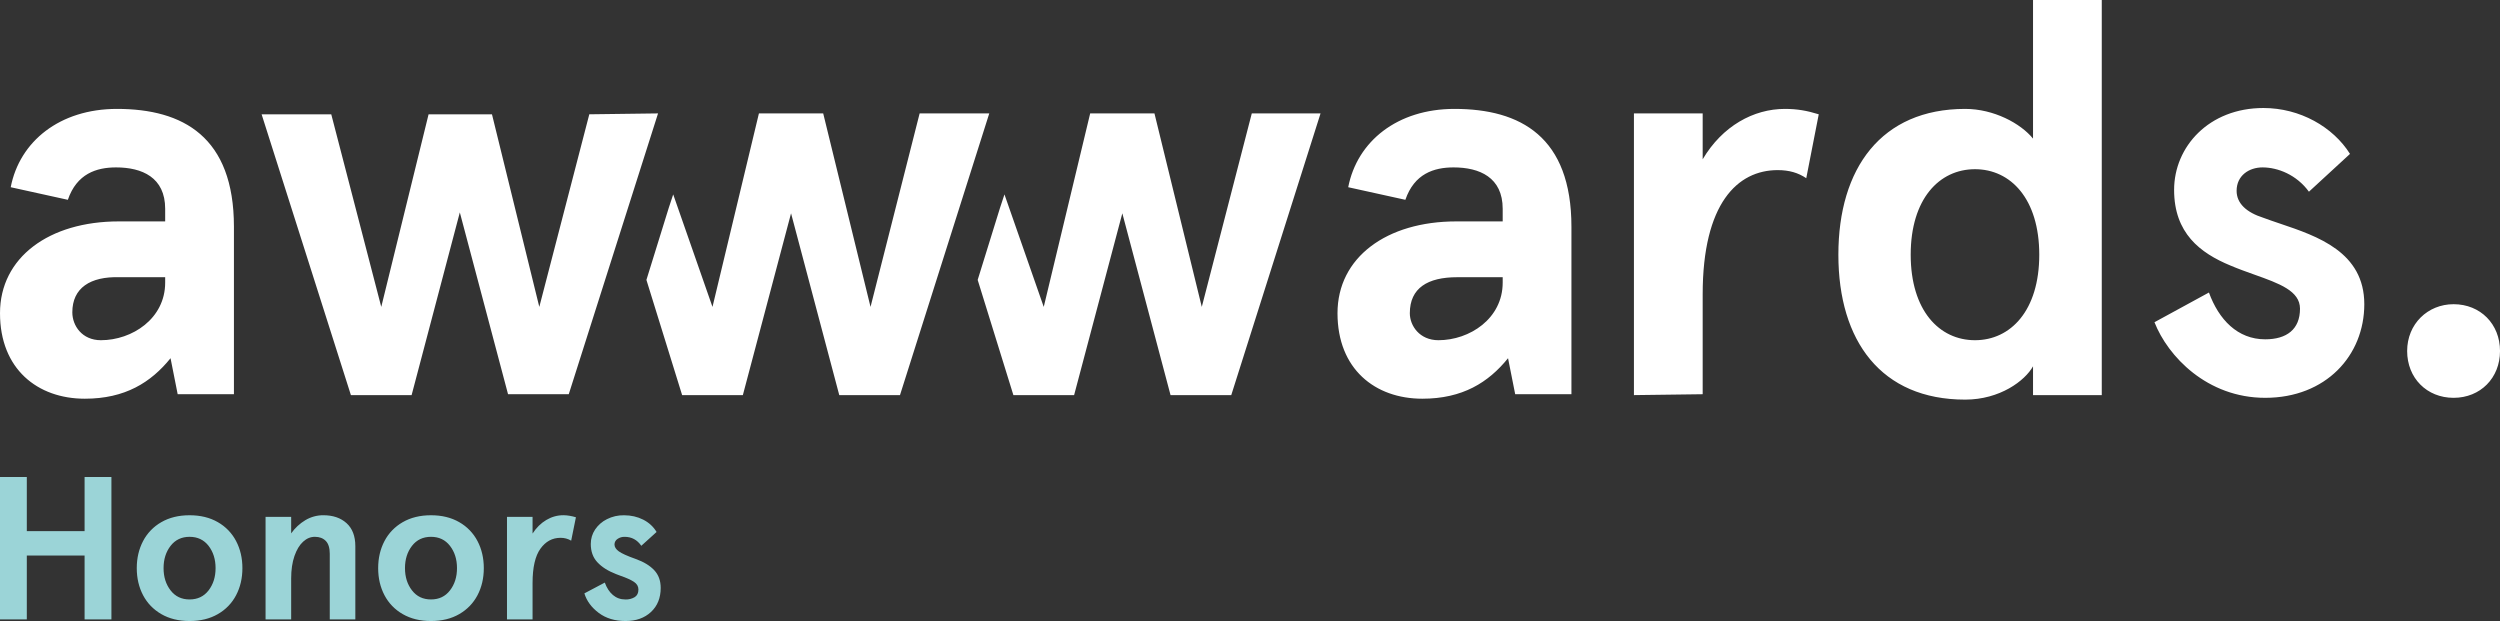
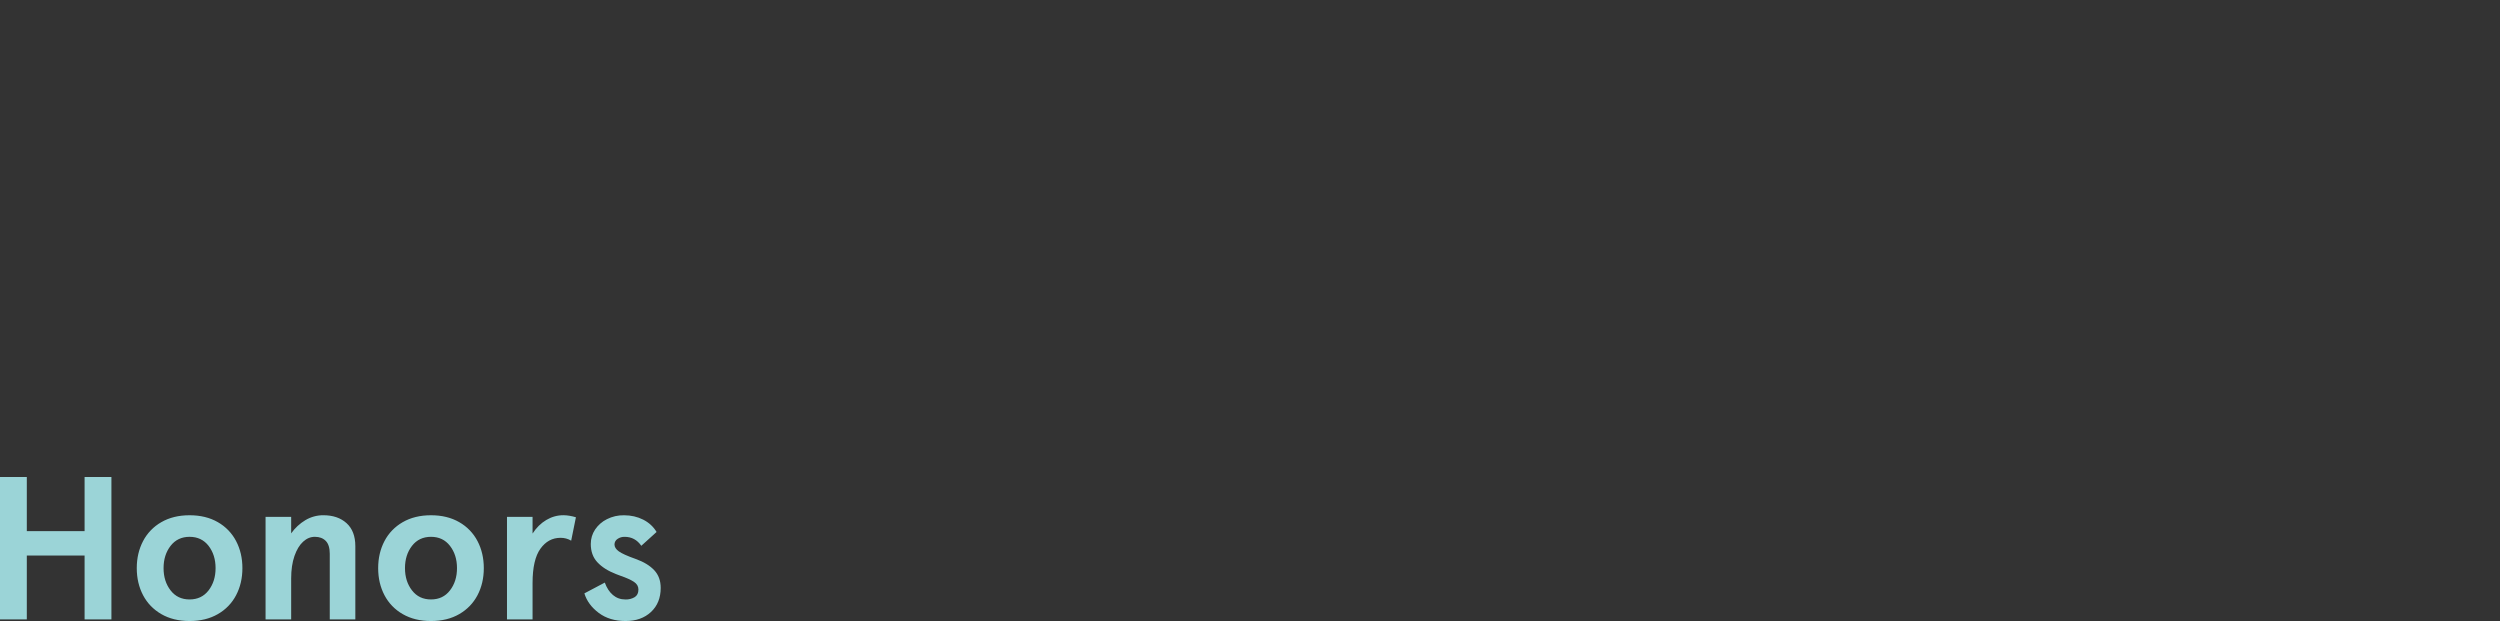
<svg xmlns="http://www.w3.org/2000/svg" width="157" height="39" viewBox="0 0 157 39" fill="none">
  <rect x="0" y="0" width="157" height="39" fill="#333333" stroke="none" />
-   <path fill-rule="evenodd" clip-rule="evenodd" d="M123.412 6.839C125.207 6.839 126.889 7.743 127.674 8.704V0H131.991V24.813H127.674V23.004C127.169 23.909 125.599 25.096 123.412 25.096C118.142 25.096 115.45 21.422 115.45 15.996C115.45 10.57 118.142 6.839 123.412 6.839ZM124.029 21.365C126.272 21.365 128.066 19.5 128.066 15.996C128.066 12.491 126.272 10.626 124.029 10.626C121.786 10.626 119.992 12.491 119.992 15.996C119.992 19.5 121.786 21.365 124.029 21.365ZM0.673 11.757C1.234 8.874 3.757 6.839 7.345 6.839C11.495 6.839 14.691 8.591 14.691 14.243V24.757H11.158L10.71 22.496C9.476 24.022 7.85 25.039 5.327 25.039C2.355 25.039 0 23.174 0 19.67C0 16.165 3.084 13.904 7.457 13.904H10.373V13.113C10.373 11.135 8.915 10.513 7.289 10.513C6.056 10.513 4.822 10.909 4.261 12.548L0.673 11.757ZM6.336 21.365C8.299 21.365 10.373 20.009 10.373 17.748V17.409H7.514C5.663 17.352 4.542 18.087 4.542 19.613C4.542 20.461 5.159 21.365 6.336 21.365ZM84.668 11.757C85.229 8.874 87.752 6.839 91.341 6.839C95.49 6.839 98.686 8.591 98.686 14.243V24.757H95.154L94.705 22.496C93.472 24.022 91.845 25.039 89.322 25.039C86.35 25.039 83.995 23.174 83.995 19.67C83.995 16.165 87.079 13.904 91.453 13.904H94.369V13.113C94.369 11.135 92.911 10.513 91.285 10.513C90.051 10.513 88.818 10.909 88.257 12.548L84.668 11.757ZM90.332 21.365C92.294 21.365 94.369 20.009 94.369 17.748V17.409H91.509C89.659 17.409 88.537 18.087 88.537 19.67C88.537 20.461 89.154 21.365 90.332 21.365ZM102.611 7.122V24.813L106.928 24.757V18.483C106.928 12.774 109.115 10.683 111.638 10.683C112.367 10.683 112.928 10.852 113.433 11.191L114.217 7.178C113.489 6.952 112.872 6.839 112.087 6.839C110.124 6.839 108.162 7.913 106.928 10.004V7.122H102.611ZM145.001 12.039L147.58 9.665C146.515 7.97 144.44 6.783 142.142 6.783C138.721 6.783 136.534 9.213 136.534 11.926C136.534 14.639 138.16 15.883 140.067 16.674C140.575 16.89 141.09 17.073 141.58 17.248C143.141 17.805 144.44 18.268 144.44 19.387C144.44 20.687 143.599 21.309 142.254 21.309C140.515 21.309 139.338 20.065 138.721 18.37L135.301 20.235C136.142 22.383 138.609 24.983 142.254 24.983C146.066 24.983 148.478 22.326 148.478 19.104C148.478 15.827 145.537 14.835 143.183 14.042C142.817 13.918 142.466 13.8 142.142 13.678C141.076 13.339 140.459 12.774 140.459 11.983C140.459 11.022 141.244 10.513 142.085 10.513C143.039 10.513 144.216 10.965 145.001 12.039ZM57.753 7.122L54.669 19.274L51.697 7.122H47.66L44.744 19.274L42.277 12.209L41.997 13.057L40.595 17.578L42.838 24.813H46.651L49.678 13.396L52.706 24.813H56.519L62.126 7.122H57.753ZM75.472 19.274L78.612 7.122H82.93L77.323 24.813H73.51L70.482 13.396L67.454 24.813H63.641L61.398 17.578L62.8 13.057L63.08 12.209L65.547 19.274L68.463 7.122H72.5L75.472 19.274ZM41.325 7.122L35.718 24.757H31.905L28.877 13.339L25.849 24.813H22.037L16.429 7.178H20.803L23.943 19.274L26.915 7.178H30.896L33.868 19.274L37.008 7.178L41.325 7.122ZM157.001 22.044C157.001 20.348 155.767 19.104 154.085 19.104C152.459 19.104 151.169 20.348 151.169 22.044C151.169 23.739 152.403 24.983 154.085 24.983C155.767 24.983 157.001 23.739 157.001 22.044Z" fill="white" />
  <path d="M-0.001 29.956L1.684 29.956L1.684 33.354L5.312 33.354L5.312 29.956L6.997 29.956L6.997 38.898L5.312 38.898L5.312 34.886L1.684 34.886L1.684 38.898L-0.001 38.898L-0.001 29.956ZM10.131 38.566C9.631 38.276 9.248 37.88 8.984 37.378C8.721 36.876 8.589 36.31 8.589 35.679C8.589 35.049 8.721 34.483 8.984 33.981C9.243 33.484 9.641 33.071 10.131 32.792C10.631 32.503 11.224 32.358 11.906 32.358C12.589 32.358 13.181 32.503 13.681 32.792C14.172 33.071 14.57 33.484 14.828 33.981C15.091 34.483 15.223 35.05 15.223 35.679C15.223 36.311 15.091 36.876 14.828 37.378C14.57 37.875 14.172 38.287 13.681 38.566C13.181 38.855 12.589 39 11.906 39C11.224 39 10.631 38.855 10.131 38.566ZM13.099 37.077C13.391 36.697 13.538 36.232 13.538 35.678C13.538 35.125 13.391 34.659 13.099 34.279C12.804 33.901 12.407 33.712 11.905 33.712C11.405 33.712 11.007 33.901 10.713 34.279C10.419 34.659 10.272 35.125 10.272 35.678C10.272 36.232 10.419 36.697 10.713 37.077C11.007 37.458 11.404 37.645 11.905 37.645C12.407 37.645 12.804 37.458 13.099 37.077ZM16.677 32.459L18.285 32.459L18.285 33.496C18.521 33.16 18.825 32.877 19.179 32.665C19.519 32.462 19.909 32.355 20.306 32.357C20.911 32.357 21.396 32.523 21.764 32.855C22.131 33.188 22.315 33.67 22.315 34.299L22.315 38.898L20.709 38.898L20.709 34.772C20.709 34.406 20.623 34.136 20.456 33.967C20.287 33.797 20.06 33.712 19.774 33.712C19.506 33.712 19.26 33.812 19.036 34.018C18.811 34.222 18.63 34.522 18.492 34.918C18.354 35.315 18.285 35.786 18.285 36.33L18.285 38.898L16.677 38.898L16.677 32.459ZM25.291 38.566C24.8 38.287 24.402 37.874 24.144 37.378C23.881 36.876 23.749 36.31 23.749 35.679C23.749 35.049 23.881 34.483 24.144 33.981C24.402 33.484 24.801 33.072 25.291 32.792C25.792 32.503 26.383 32.358 27.066 32.358C27.749 32.358 28.341 32.503 28.841 32.792C29.332 33.071 29.73 33.484 29.988 33.981C30.251 34.483 30.383 35.05 30.383 35.679C30.383 36.311 30.251 36.876 29.988 37.378C29.724 37.88 29.342 38.276 28.841 38.566C28.341 38.855 27.749 39 27.066 39C26.384 39.001 25.793 38.855 25.291 38.566ZM28.258 37.077C28.552 36.697 28.699 36.232 28.699 35.678C28.699 35.125 28.552 34.659 28.258 34.279C27.965 33.901 27.568 33.712 27.066 33.712C26.566 33.712 26.168 33.901 25.874 34.279C25.58 34.659 25.433 35.125 25.433 35.678C25.433 36.232 25.58 36.697 25.874 37.077C26.168 37.458 26.565 37.645 27.066 37.645C27.568 37.645 27.965 37.458 28.258 37.077ZM31.839 32.459L33.445 32.459L33.445 33.507C33.68 33.141 33.965 32.859 34.302 32.658C34.639 32.457 34.997 32.356 35.377 32.356C35.618 32.356 35.881 32.4 36.168 32.484L35.87 33.954C35.667 33.833 35.433 33.771 35.196 33.775C34.685 33.775 34.267 34.003 33.939 34.459C33.611 34.914 33.445 35.632 33.445 36.61L33.445 38.897L31.839 38.897L31.839 32.459ZM37.599 38.49C37.146 38.149 36.845 37.742 36.699 37.264L37.981 36.586C38.103 36.919 38.272 37.181 38.492 37.367C38.713 37.554 38.974 37.647 39.277 37.647C39.481 37.655 39.684 37.604 39.86 37.5C40.015 37.402 40.093 37.243 40.093 37.021C40.093 36.825 40 36.667 39.816 36.542C39.63 36.418 39.342 36.288 38.953 36.153C38.893 36.136 38.803 36.102 38.681 36.05C38.18 35.855 37.791 35.608 37.515 35.309C37.238 35.012 37.101 34.629 37.101 34.161C37.101 33.828 37.192 33.526 37.373 33.253C37.559 32.976 37.816 32.752 38.117 32.603C38.448 32.436 38.816 32.352 39.187 32.359C39.628 32.359 40.029 32.451 40.392 32.633C40.754 32.818 41.035 33.076 41.233 33.408L40.274 34.276C40.015 33.9 39.666 33.713 39.224 33.713C39.065 33.709 38.908 33.756 38.778 33.847C38.719 33.885 38.671 33.938 38.638 33.999C38.605 34.06 38.589 34.128 38.59 34.198C38.59 34.352 38.681 34.493 38.862 34.626C39.044 34.757 39.397 34.918 39.925 35.104C40.425 35.283 40.812 35.518 41.084 35.807C41.357 36.098 41.492 36.468 41.492 36.918C41.492 37.548 41.289 38.053 40.883 38.432C40.477 38.81 39.946 39 39.29 39C38.617 39.001 38.053 38.83 37.599 38.49Z" fill="#9BD4D7" />
</svg>